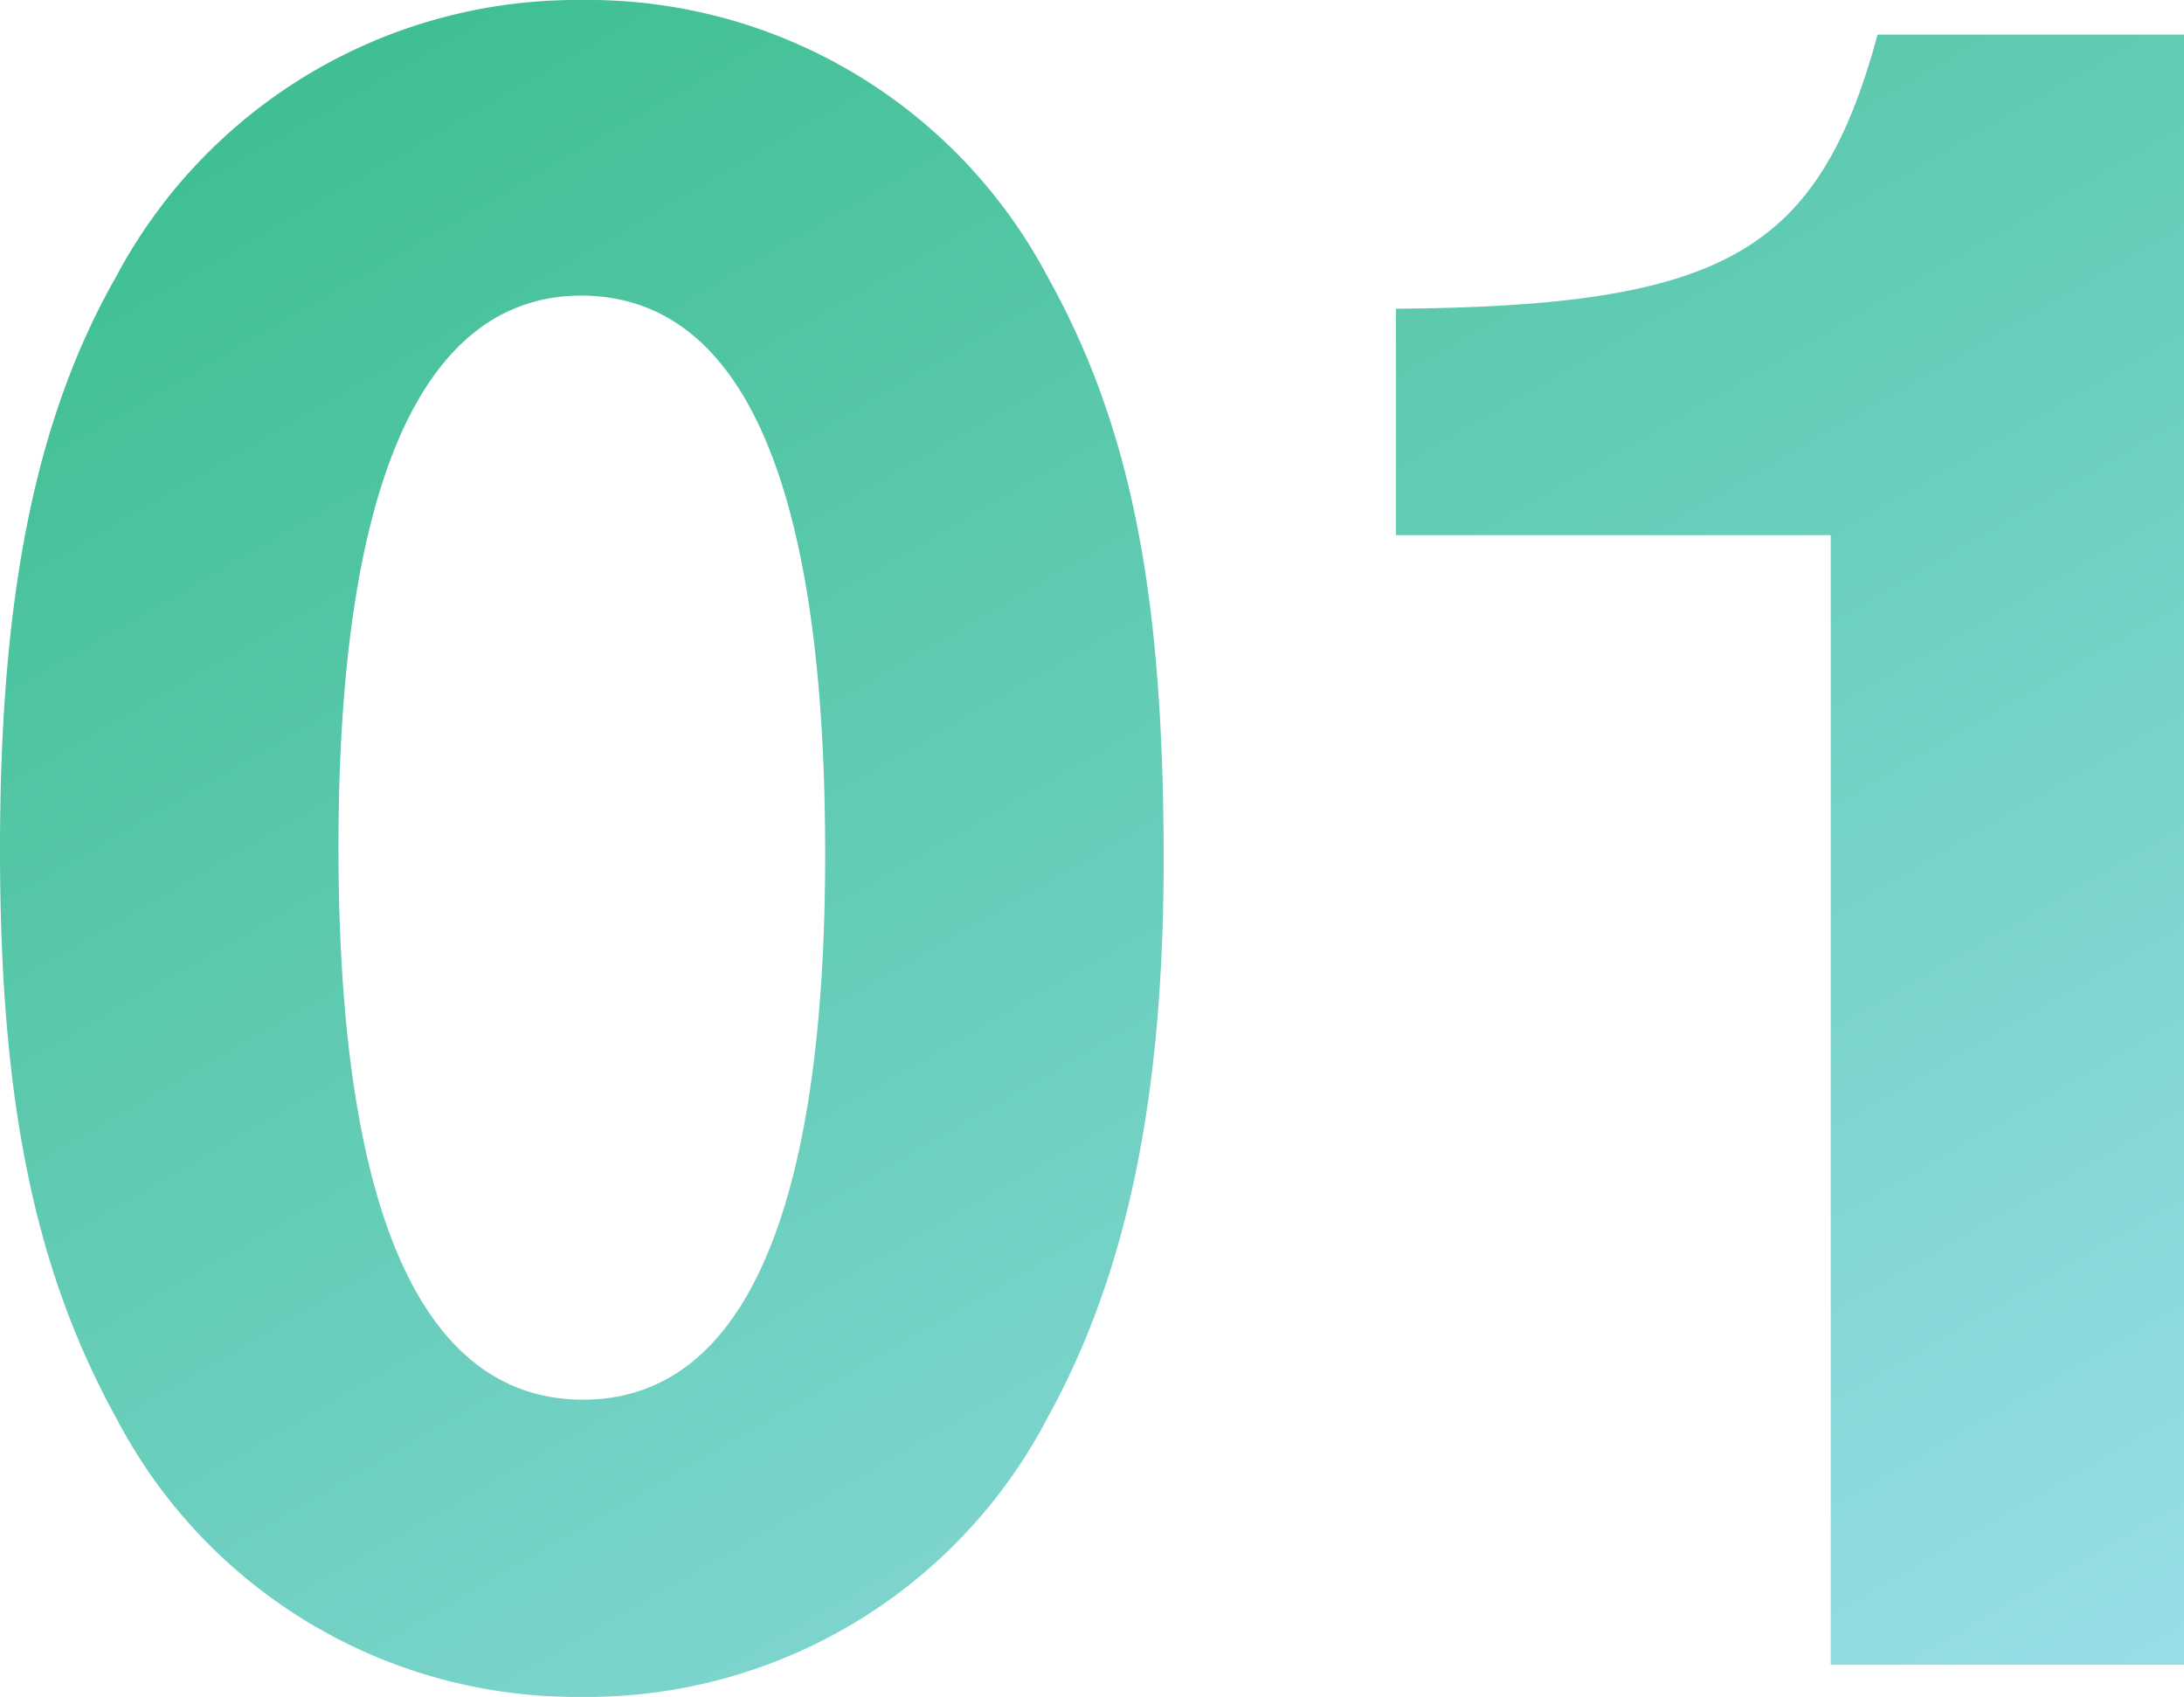
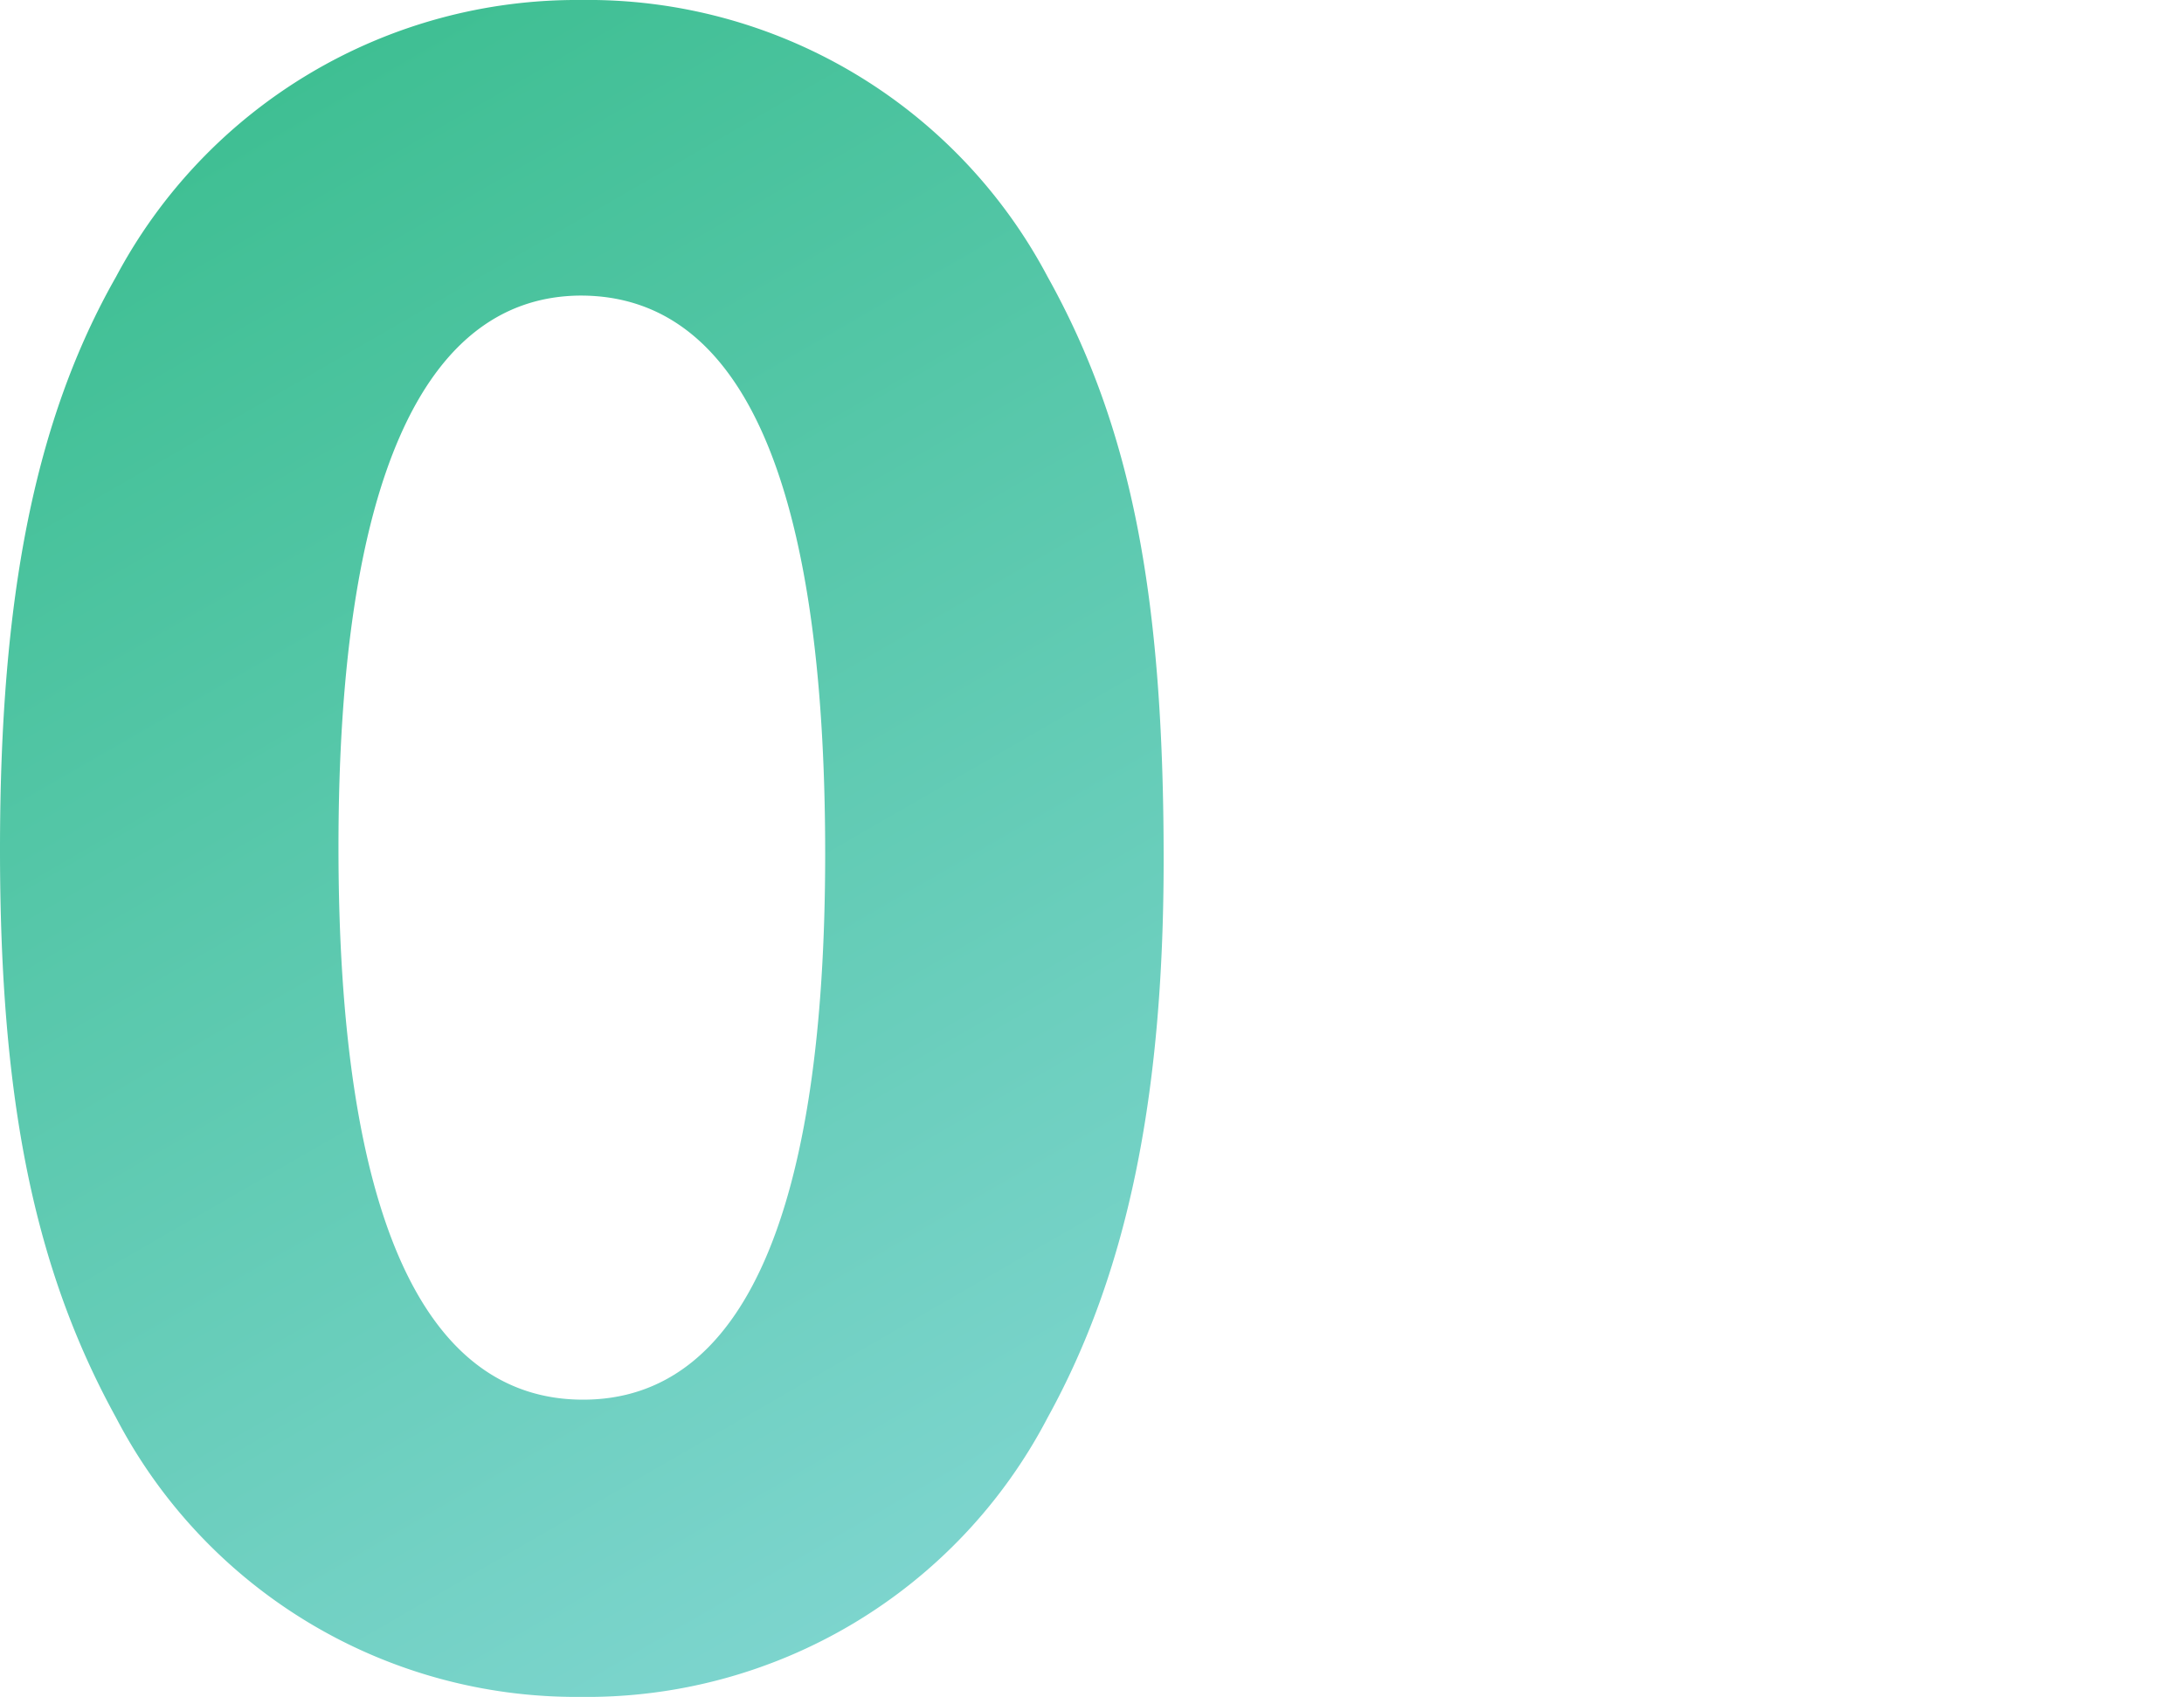
<svg xmlns="http://www.w3.org/2000/svg" viewBox="0 0 106.08 82.44">
  <defs>
    <style>.cls-1{fill:url(#名称未設定グラデーション_10);}</style>
    <linearGradient id="名称未設定グラデーション_10" x1="31.92" y1="-6.18" x2="88.15" y2="91.23" gradientUnits="userSpaceOnUse">
      <stop offset="0" stop-color="#3fbf93" />
      <stop offset="1" stop-color="#97dee7" />
    </linearGradient>
  </defs>
  <g id="レイヤー_2" data-name="レイヤー 2">
    <g id="parts">
      <path class="cls-1" d="M50.88,13.44c4.08,7.32,5.64,15.48,5.64,28.32,0,11.64-1.8,20.16-5.64,27.12A25.23,25.23,0,0,1,28.2,82.44,25.19,25.19,0,0,1,5.64,68.88C1.68,61.68,0,53.52,0,41.28S1.68,20.4,5.64,13.44A25.34,25.34,0,0,1,28.2,0,25.26,25.26,0,0,1,50.88,13.44ZM16.44,41.16C16.44,58.92,20.52,68,28.32,68s11.76-9.12,11.76-26.52c0-18-4-27.12-11.88-27.12C20.52,14.4,16.44,23.52,16.44,41.16Z" />
-       <path class="cls-1" d="M106.08,80.88H88.92V26H67.8V15c16-.12,20.52-2.76,23.4-13.32h14.88Z" />
    </g>
  </g>
</svg>